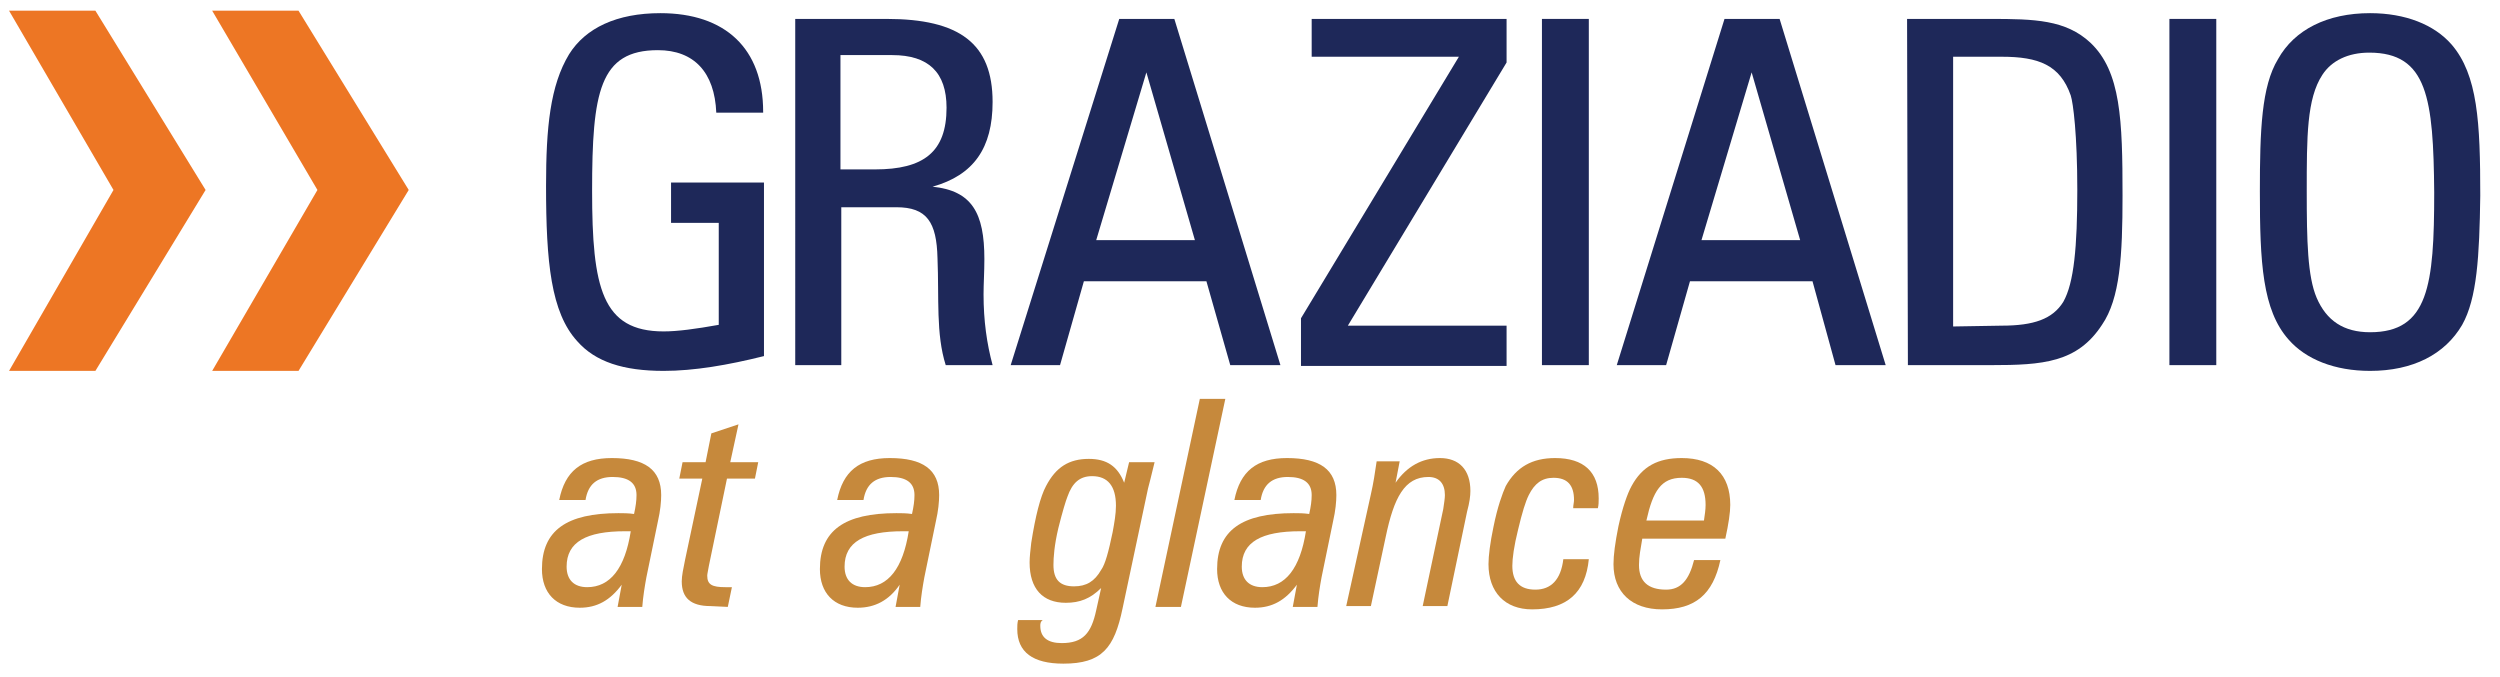
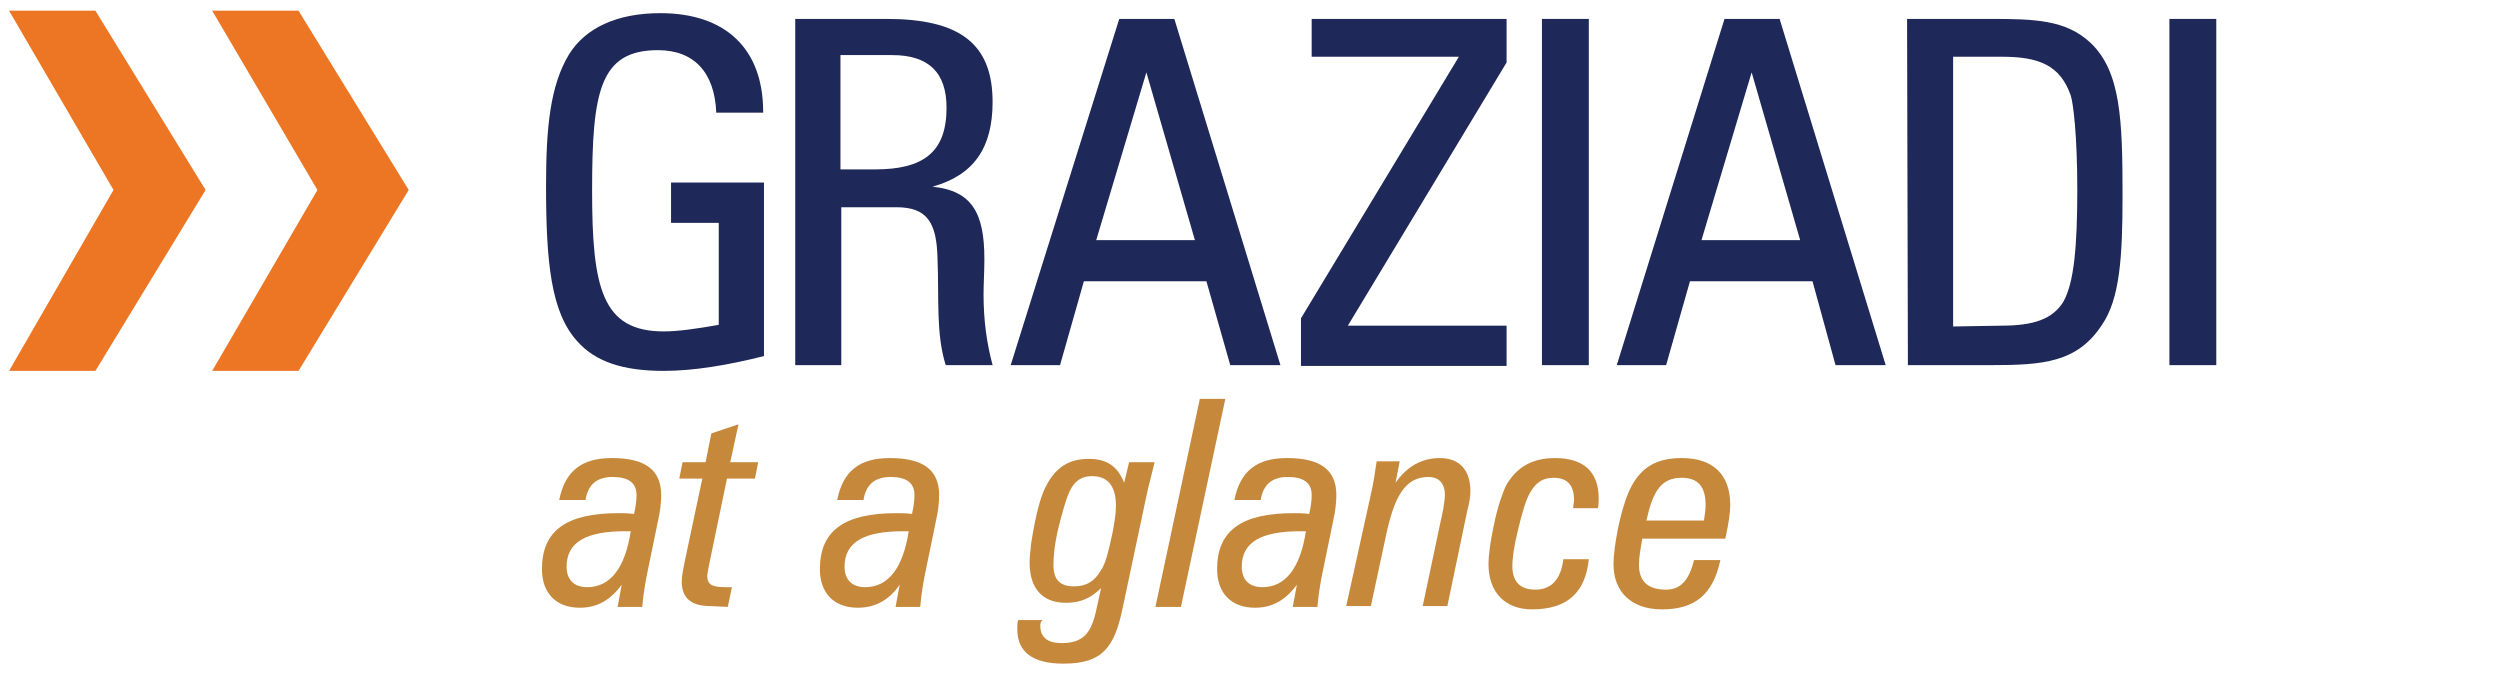
<svg xmlns="http://www.w3.org/2000/svg" version="1.1" id="Layer_1" x="0px" y="0px" viewBox="0 0 304 82.3" style="enable-background:new 0 0 304 82.3;" xml:space="preserve">
  <style type="text/css">
	.st0{fill:#C6893C;}
	.st1{fill:#ED7624;}
	.st2{fill:#1E2859;}
</style>
  <g>
    <path class="st0" d="M70.5,73.9c-2.9,0-4.6-1.8-4.6-4.7c0-4.7,3-6.8,9.3-6.8c0.6,0,1.2,0,1.9,0.1c0.2-0.9,0.3-1.6,0.3-2.3   c0-1.5-1-2.2-2.9-2.2s-3,0.9-3.3,2.8H68c0.7-3.5,2.7-5.1,6.4-5.1c4,0,6,1.4,6,4.5c0,0.8-0.1,1.9-0.4,3.2l-1.4,6.8   c-0.2,1.1-0.4,2.3-0.5,3.6h-3l0.5-2.7C74.2,73,72.6,73.9,70.5,73.9z M76,64.6c-4.7,0-7.1,1.3-7.1,4.3c0,1.6,0.9,2.5,2.5,2.5   c2.8,0,4.6-2.3,5.3-6.8H76z" />
    <path class="st0" d="M86.4,73.7c-2.4,0-3.5-1-3.5-3c0-0.7,0.2-1.6,0.4-2.6l2.1-9.9h-2.8l0.4-2h2.8l0.7-3.5l3.3-1.1l-1,4.6h3.4   l-0.4,2h-3.4l-2.2,10.6c-0.1,0.6-0.2,1-0.2,1.2c0,1.1,0.6,1.4,2.2,1.4c0.2,0,0.5,0,0.8,0l-0.5,2.4L86.4,73.7L86.4,73.7z" />
    <path class="st0" d="M104.3,73.9c-2.9,0-4.6-1.8-4.6-4.7c0-4.7,3-6.8,9.3-6.8c0.6,0,1.2,0,1.9,0.1c0.2-0.9,0.3-1.6,0.3-2.3   c0-1.5-1-2.2-2.9-2.2s-3,0.9-3.3,2.8h-3.2c0.7-3.5,2.7-5.1,6.4-5.1c4,0,6,1.4,6,4.5c0,0.8-0.1,1.9-0.4,3.2l-1.4,6.8   c-0.2,1.1-0.4,2.3-0.5,3.6h-3l0.5-2.7C108.1,73,106.4,73.9,104.3,73.9z M109.8,64.6c-4.7,0-7.1,1.3-7.1,4.3c0,1.6,0.9,2.5,2.5,2.5   c2.8,0,4.6-2.3,5.3-6.8H109.8z" />
    <path class="st0" d="M126.5,76.1c0,1.4,0.9,2.1,2.6,2.1c2.6,0,3.6-1.2,4.2-4l0.6-2.7c-1.3,1.3-2.6,1.8-4.3,1.8   c-2.8,0-4.4-1.7-4.4-4.9c0-0.7,0.1-1.5,0.2-2.4c0.5-3.2,1.1-5.6,1.8-6.9c1.2-2.3,2.8-3.3,5.2-3.3c2.2,0,3.5,0.9,4.3,2.9l0.6-2.5   h3.1c-0.4,1.7-0.7,2.8-0.8,3.2L136.5,74c-1,4.8-2.5,6.7-7.2,6.7c-3.7,0-5.6-1.4-5.6-4.2c0-0.4,0-0.7,0.1-1.1h3   C126.5,75.6,126.5,75.9,126.5,76.1z M129.8,60.4c-0.2,0.5-0.6,1.8-1.1,3.8c-0.5,2.1-0.6,3.6-0.6,4.5c0,1.8,0.8,2.6,2.5,2.6   c1.5,0,2.5-0.6,3.3-2c0.5-0.7,0.9-2.2,1.4-4.6c0.2-1.1,0.4-2.2,0.4-3.2c0-2.4-1-3.6-2.9-3.6C131.3,57.9,130.4,58.7,129.8,60.4z" />
    <path class="st0" d="M145.9,48.5h3.1l-5.4,25.3h-3.1L145.9,48.5z" />
    <path class="st0" d="M152.6,73.9c-2.9,0-4.6-1.8-4.6-4.7c0-4.7,3-6.8,9.3-6.8c0.6,0,1.2,0,1.9,0.1c0.2-0.9,0.3-1.6,0.3-2.3   c0-1.5-1-2.2-2.9-2.2s-3,0.9-3.3,2.8h-3.2c0.7-3.5,2.7-5.1,6.4-5.1c4,0,6,1.4,6,4.5c0,0.8-0.1,1.9-0.4,3.2l-1.4,6.8   c-0.2,1.1-0.4,2.3-0.5,3.6h-3l0.5-2.7C156.3,73,154.7,73.9,152.6,73.9z M158.1,64.6c-4.7,0-7.1,1.3-7.1,4.3c0,1.6,0.9,2.5,2.5,2.5   c2.8,0,4.6-2.3,5.3-6.8H158.1z" />
    <path class="st0" d="M166.7,60.1c0.3-1.3,0.5-2.6,0.7-4h2.8l-0.5,2.6c1.4-2,3.2-3,5.4-3c2.3,0,3.7,1.4,3.7,4c0,0.6-0.1,1.4-0.4,2.5   L176,73.7h-3l2.5-11.8c0.1-0.7,0.2-1.3,0.2-1.7c0-1.4-0.7-2.2-2-2.2c-2.9,0-4.2,2.5-5.2,7.3l-1.8,8.4h-3L166.7,60.1z" />
    <path class="st0" d="M186.3,74.1c-3.3,0-5.3-2.1-5.3-5.5c0-1,0.2-2.6,0.6-4.5c0.5-2.5,1.1-4.1,1.5-5c1.3-2.3,3.2-3.4,6-3.4   c3.5,0,5.3,1.7,5.3,4.9c0,0.4,0,0.8-0.1,1.2h-3c0-0.4,0.1-0.7,0.1-1c0-1.8-0.8-2.7-2.5-2.7c-1.4,0-2.3,0.7-3,2.1   c-0.4,0.8-0.8,2.1-1.3,4.2c-0.5,2-0.7,3.5-0.7,4.4c0,1.9,0.9,2.9,2.8,2.9c1.9,0,3.1-1.2,3.4-3.7h3.1   C192.8,72.1,190.5,74.1,186.3,74.1z" />
    <path class="st0" d="M202.1,74.1c-3.7,0-5.9-2.1-5.9-5.5c0-1.1,0.2-2.6,0.6-4.6c0.5-2.3,1.1-4,1.6-4.9c1.3-2.4,3.2-3.4,6.1-3.4   c3.8,0,5.9,2,5.9,5.7c0,0.9-0.2,2.3-0.6,4.1h-10.1c-0.2,1.2-0.4,2.2-0.4,3.2c0,2,1.1,3,3.3,3c1.8,0,2.8-1.2,3.4-3.6h3.2   C208.3,72.3,206.1,74.1,202.1,74.1z M207.2,63.3c0.1-0.7,0.2-1.3,0.2-1.9c0-2.2-0.9-3.3-2.9-3.3c-2.5,0-3.5,1.6-4.3,5.2H207.2z" />
  </g>
  <path class="st1" d="M1.1,1.3l12.7,21.8l-12.7,22h10.5l13.4-22L11.6,1.3H1.1z M25.8,1.3l12.8,21.8l-12.8,22h10.5l13.4-22L36.3,1.3  H25.8z" />
  <g>
    <path class="st2" d="M80,6.1c-7.1,0-8,5.1-8,17.1c0,11.8,1.2,17.1,8.7,17.1c1.7,0,3.9-0.3,6.7-0.8V27.1h-5.8v-4.9h11.3v21.1   c-4.4,1.1-8.5,1.8-12.2,1.8c-4.9,0-8.3-1.1-10.5-3.6c-3.2-3.5-3.8-9.6-3.8-18.9c0-7.1,0.5-12.2,2.8-16c2-3.2,5.8-5,11.1-5   c7.9,0,12.5,4.3,12.5,12v0.1h-5.7C86.9,8.8,84.4,6.1,80,6.1z" />
    <path class="st2" d="M120.7,12.4c0,5.6-2.3,8.9-7.3,10.3c4.8,0.5,6.3,3.2,6.3,8.8c0,1.6-0.1,3-0.1,4.3c0,3.2,0.4,6,1.1,8.6H115   c-1.2-3.8-0.8-8.1-1-13c-0.1-4.4-1.3-6.2-5-6.2h-6.7v19.2h-5.6V2.3h11.1C116.7,2.3,120.7,5.3,120.7,12.4z M106.4,20.6   c5.9,0,8.7-2.1,8.7-7.5c0-4.3-2.2-6.4-6.6-6.4h-6.3v13.9H106.4z" />
    <path class="st2" d="M146.7,34.2h-14.9l-2.9,10.2h-6l13.2-42.1h6.7l12.9,42.1h-6.1L146.7,34.2z M145.3,29.2l-5.9-20.4l-6.1,20.4   H145.3z" />
    <path class="st2" d="M158.2,38.7l19.2-31.8h-17.9V2.3h23.7v5.3l-19.3,32h19.3v4.9h-25V38.7z" />
    <path class="st2" d="M187.5,2.3h5.7v42.1h-5.7V2.3z" />
    <path class="st2" d="M220.4,34.2h-14.9l-2.9,10.2h-6l13.1-42.1h6.7l12.9,42.1h-6.1L220.4,34.2z M218.9,29.2L213,8.8l-6.1,20.4   H218.9z" />
    <path class="st2" d="M231.9,2.3H242c5.4,0,9.2,0.1,12.2,2.9c3.7,3.5,3.9,9.4,3.9,18.6c0,7.3-0.3,12.5-2.5,15.7   c-3,4.6-7.2,4.9-13.5,4.9H232L231.9,2.3L231.9,2.3z M243.4,39.6c3.9,0,6.2-0.8,7.5-2.9c1.3-2.3,1.7-6.7,1.7-13.6   c0-6.7-0.5-10.6-0.8-11.5c-1.3-3.7-3.9-4.7-8.4-4.7h-5.9v32.8L243.4,39.6L243.4,39.6z" />
    <path class="st2" d="M263.8,2.3h5.7v42.1h-5.7V2.3z" />
-     <path class="st2" d="M299.4,39.5c-2.1,3.6-6,5.6-11.2,5.6c-4.3,0-7.8-1.4-9.9-3.8c-3.2-3.6-3.5-9.4-3.5-18c0-7.5,0.2-12.8,2.2-16.1   c2-3.6,6-5.6,11.2-5.6c4.3,0,7.8,1.4,9.9,3.8c3.2,3.7,3.5,9.5,3.5,18.4C301.5,31.2,301.2,36.3,299.4,39.5z M288.1,6.4   c-2.6,0-4.6,1-5.7,2.7c-1.9,2.9-1.9,7.5-1.9,14.2c0,6,0.1,10.3,1.2,12.9c1.2,2.8,3.3,4.2,6.5,4.2c7.1,0,7.8-5.7,7.8-17   C295.9,12,295.2,6.4,288.1,6.4z" />
  </g>
</svg>